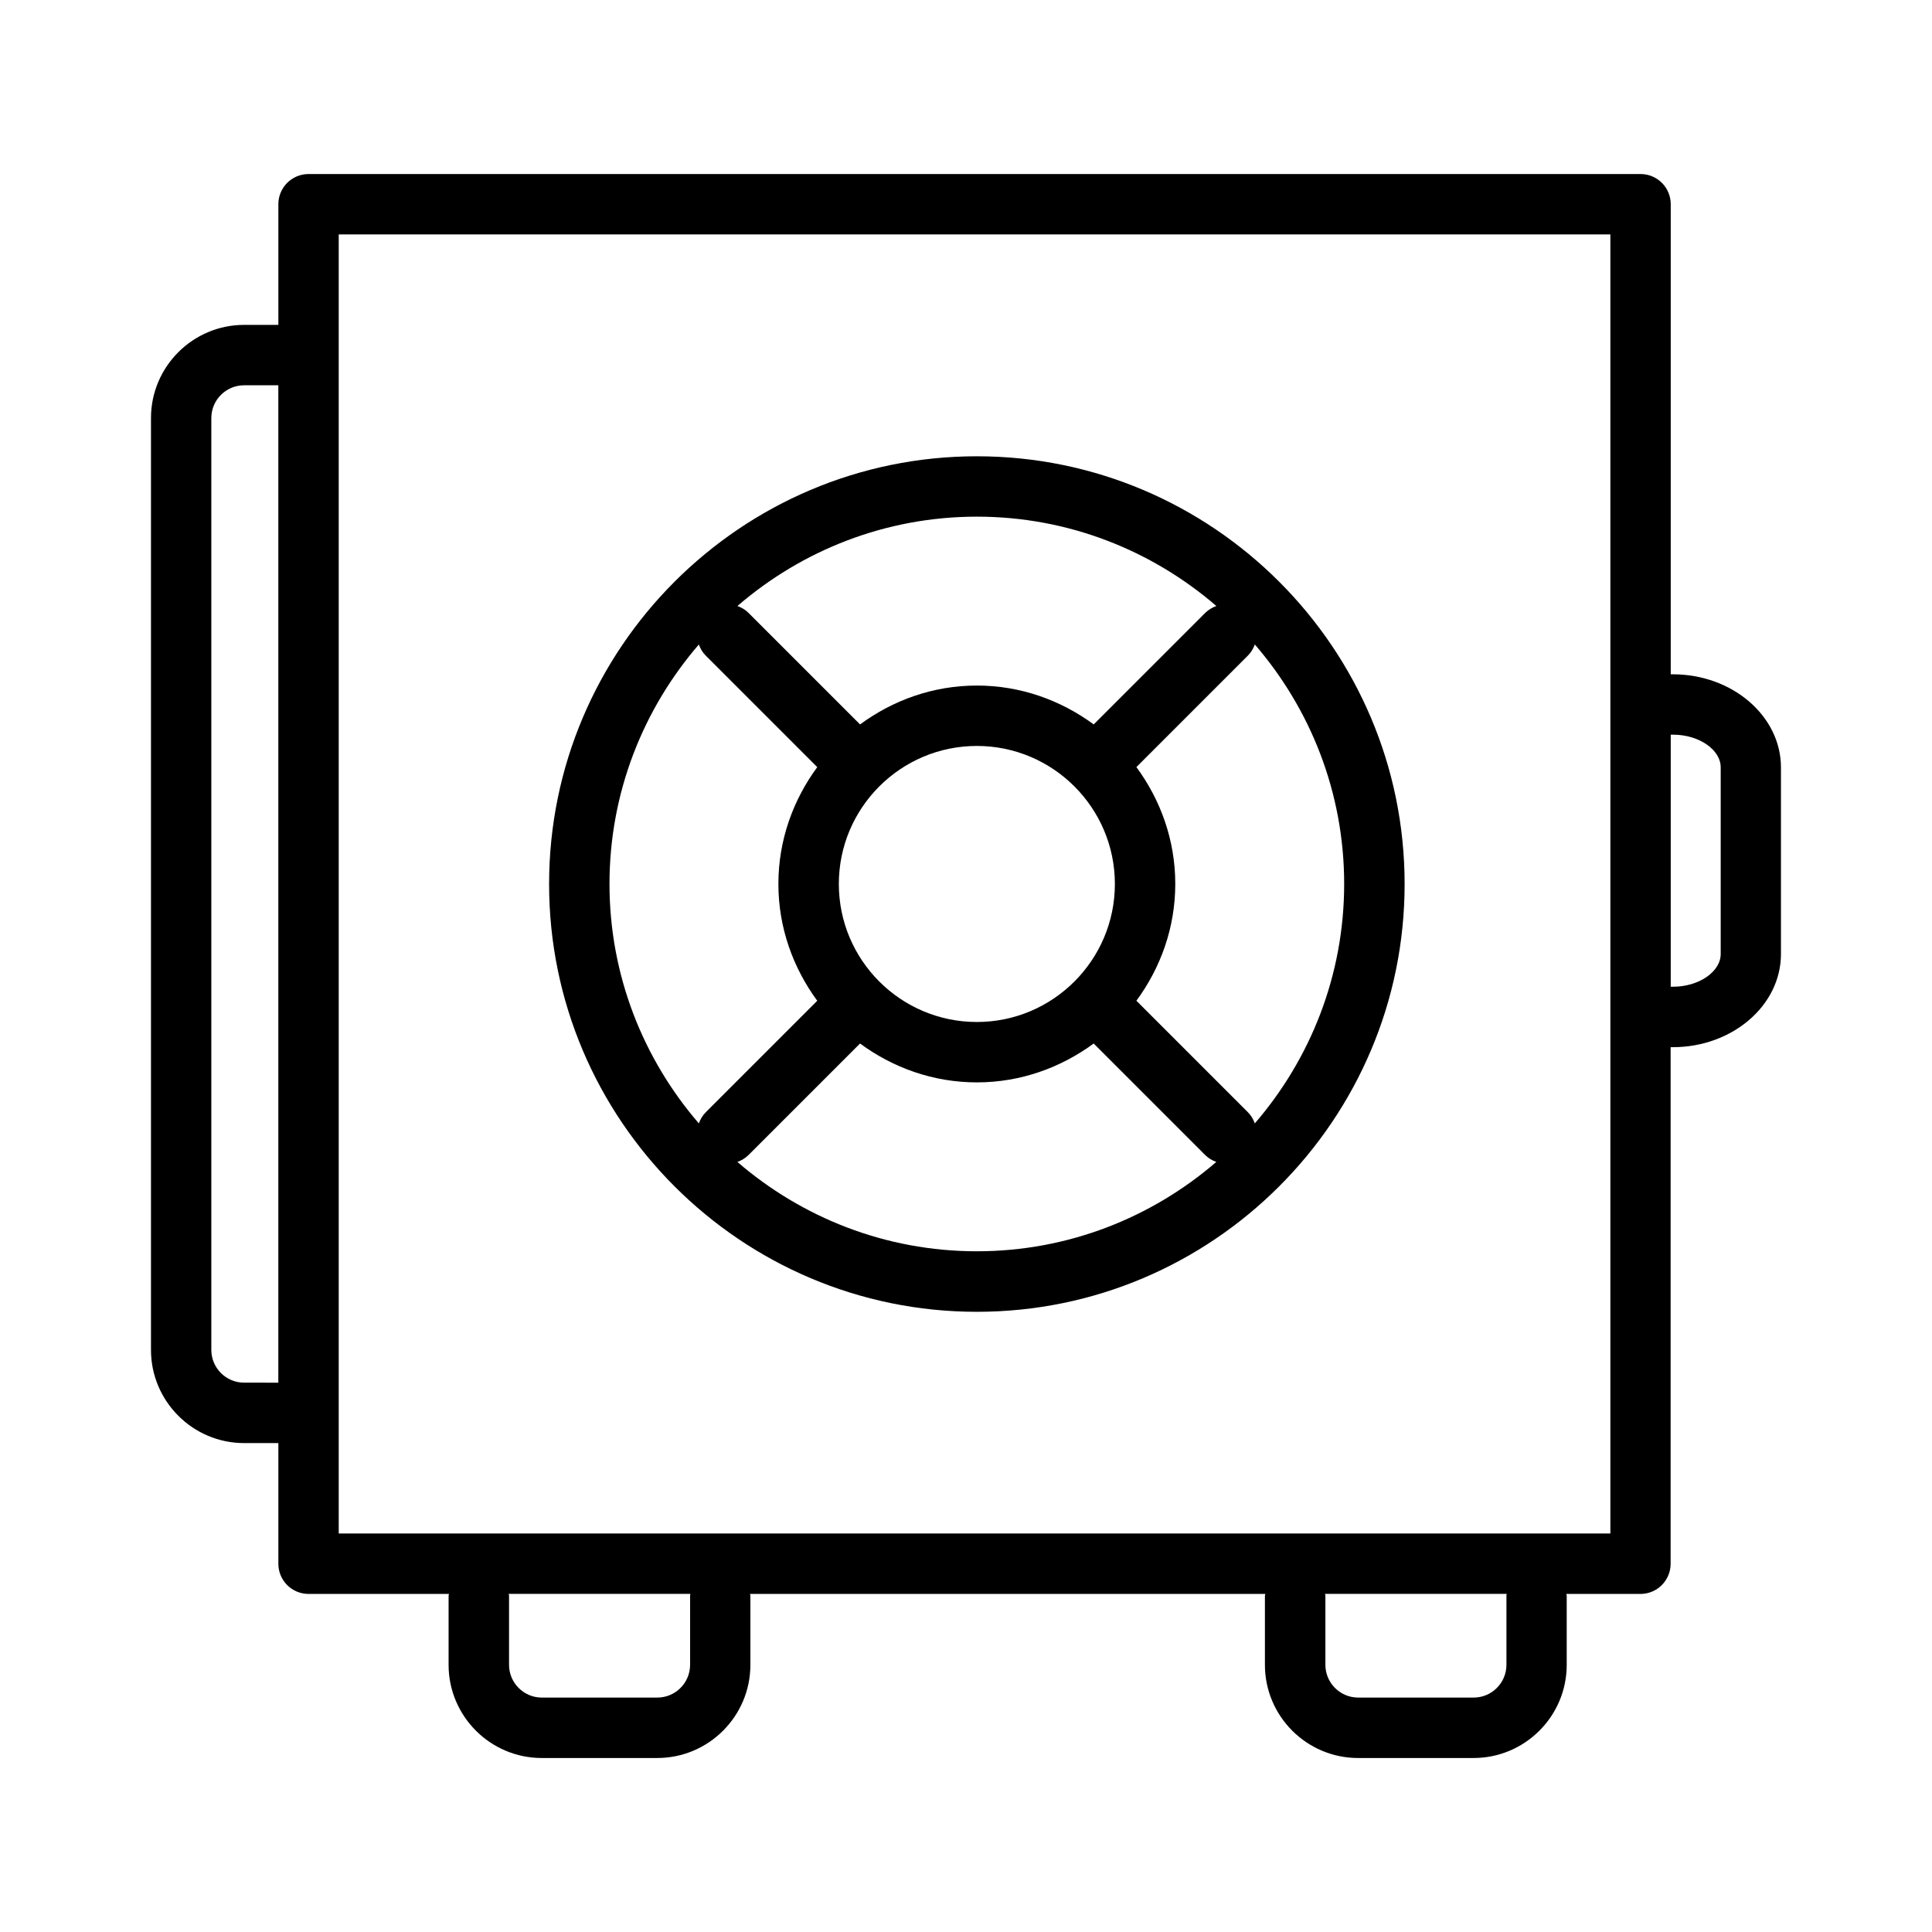
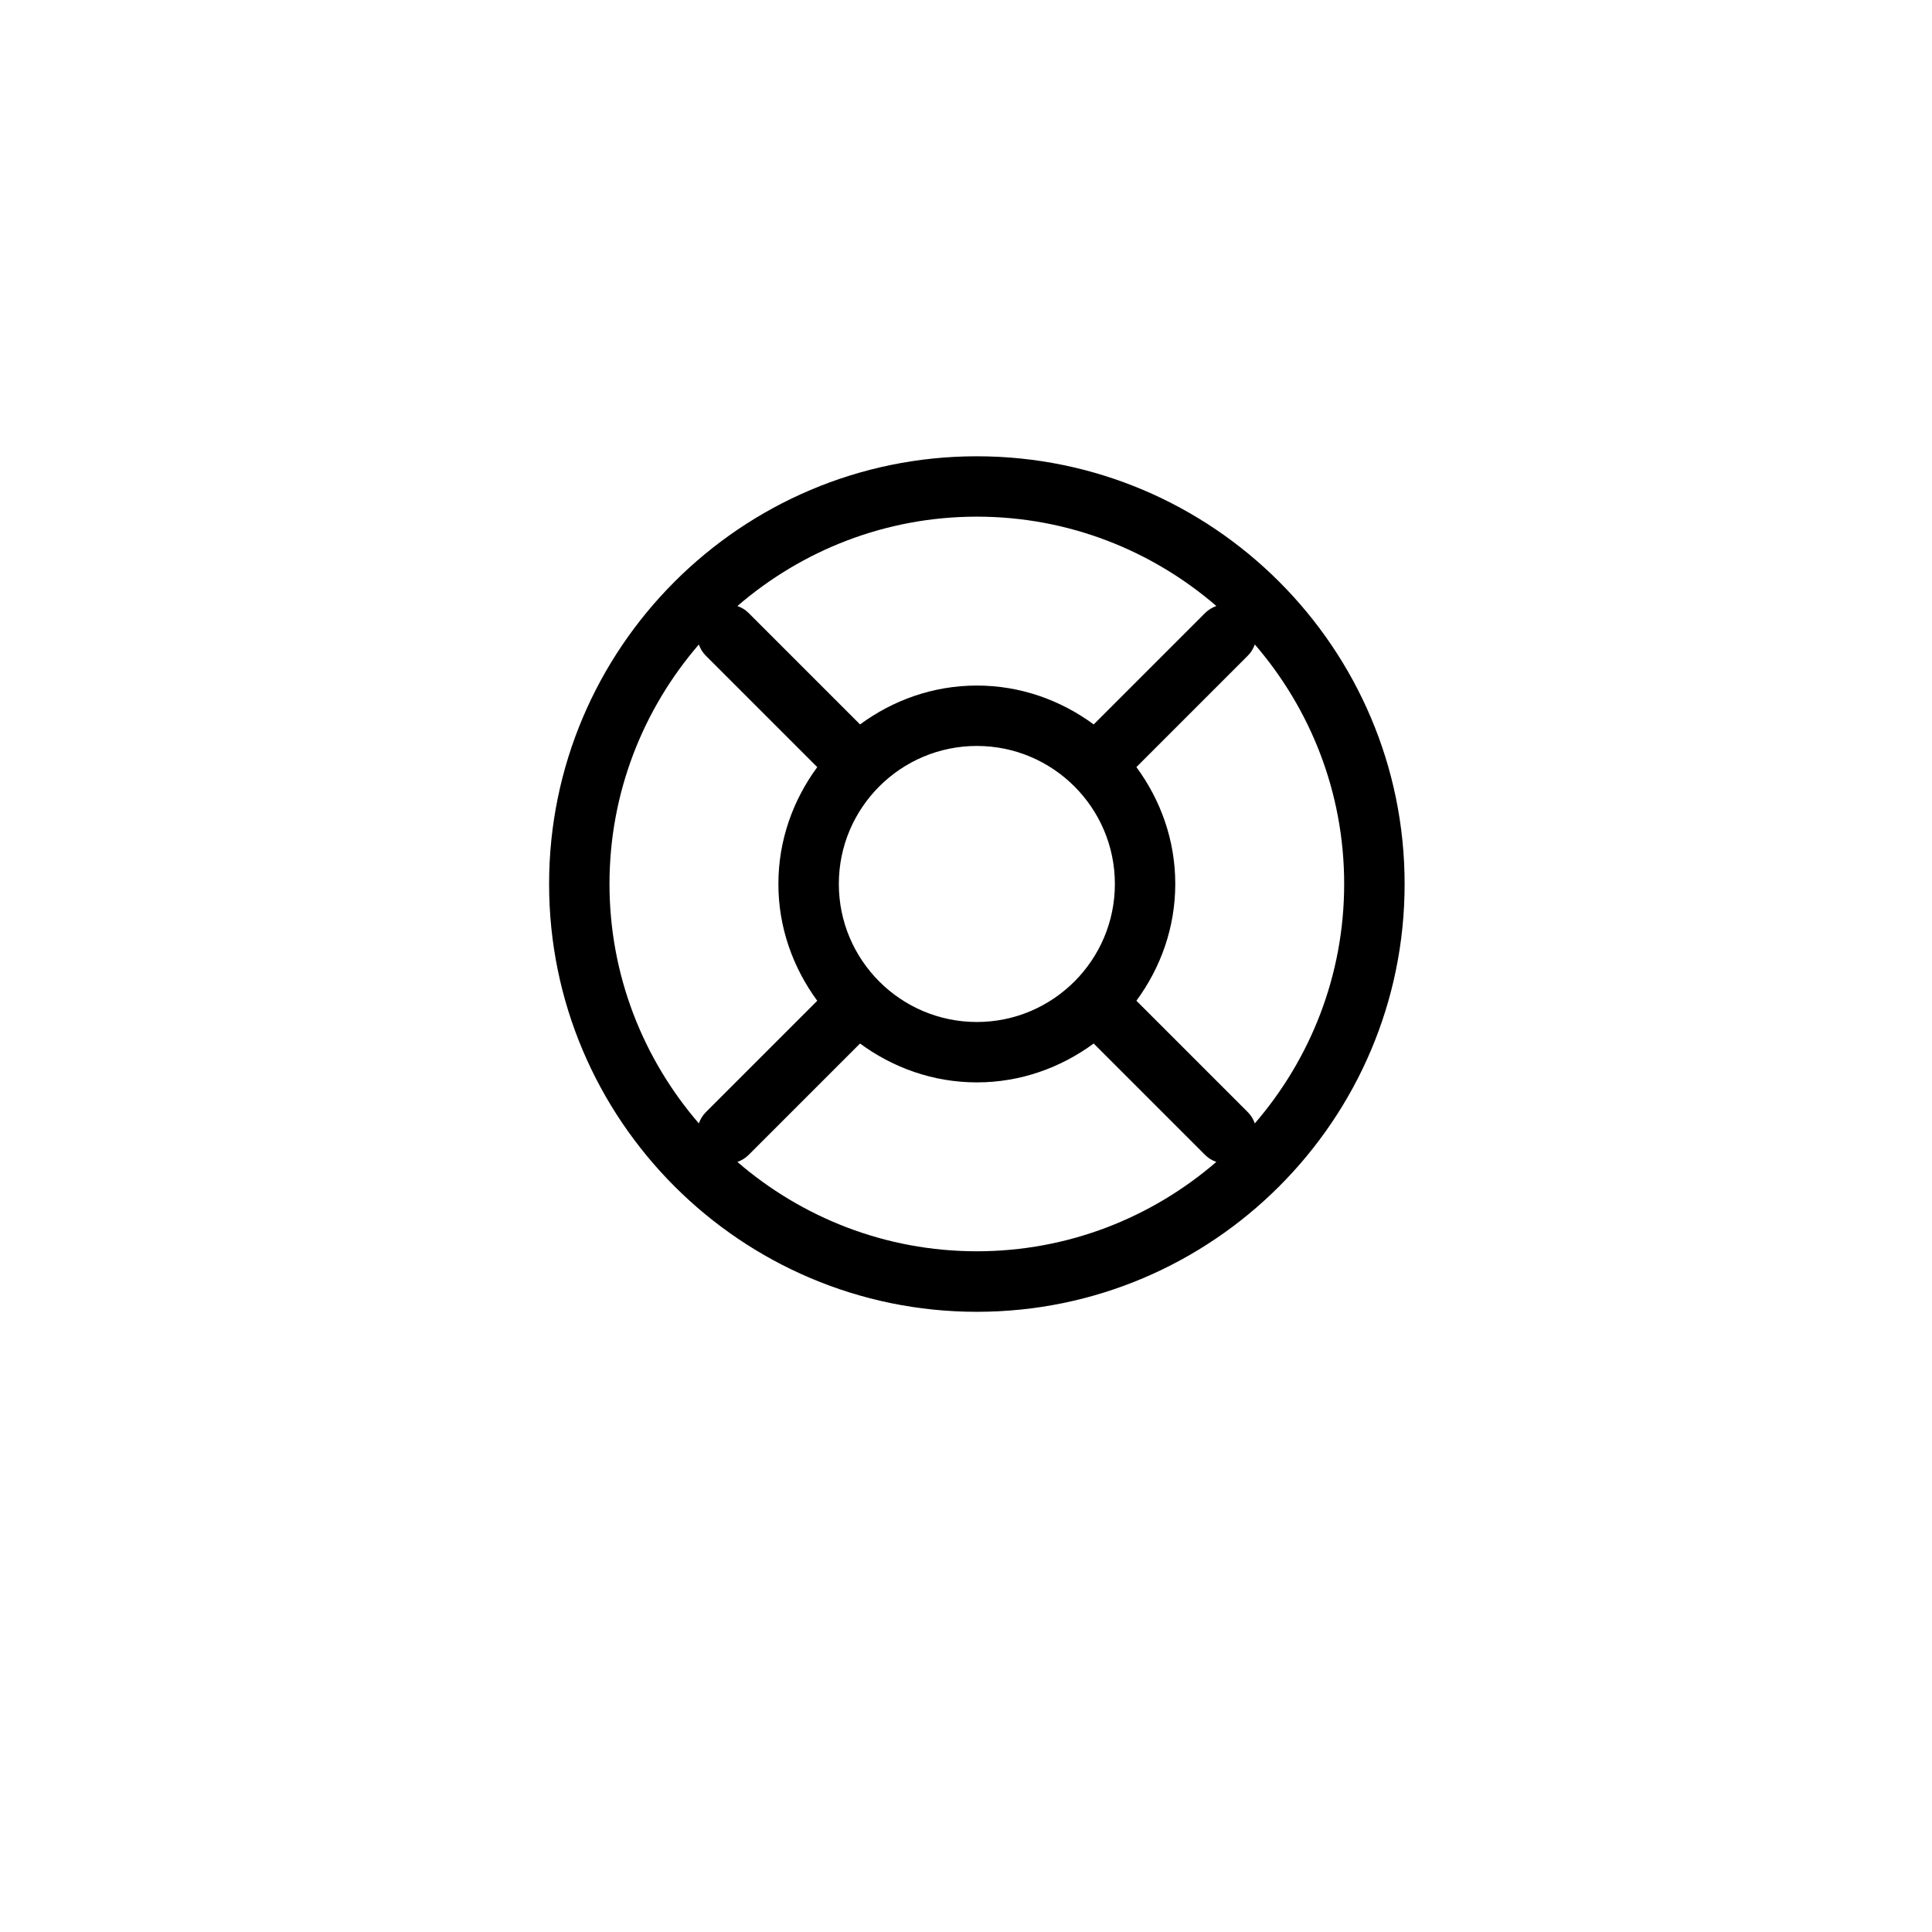
<svg xmlns="http://www.w3.org/2000/svg" width="100pt" height="100pt" version="1.1" viewBox="0 0 100 100">
-   <path d="m86.594 34.902h-0.117v-24.332c0-0.863-0.699-1.562-1.562-1.562h-68.945c-0.863 0-1.562 0.699-1.562 1.562v6.246h-1.773c-2.656 0-4.82 2.164-4.82 4.82v48.238c0 2.656 2.164 4.82 4.82 4.82h1.773v6.246c0 0.863 0.699 1.562 1.562 1.562h7.269c0 0.031-0.02 0.059-0.02 0.09v3.582c0 2.656 2.164 4.82 4.82 4.82h5.981c2.656 0 4.82-2.164 4.82-4.82v-3.582c0-0.031-0.016-0.059-0.02-0.09h26.672c0 0.031-0.02 0.059-0.02 0.09v3.582c0 2.656 2.164 4.82 4.82 4.82h5.981c2.656 0 4.82-2.164 4.82-4.82v-3.582c0-0.031-0.016-0.059-0.02-0.09h3.836c0.863 0 1.562-0.699 1.562-1.562v-26.738h0.117c3.082 0 5.594-2.164 5.594-4.82v-9.66c0-2.656-2.512-4.82-5.594-4.82zm-73.961 36.664c-0.934 0-1.695-0.762-1.695-1.695v-48.234c0-0.934 0.762-1.695 1.695-1.695h1.773v51.625zm23.086 11.023v3.582c0 0.934-0.762 1.695-1.695 1.695h-5.981c-0.934 0-1.695-0.762-1.695-1.695v-3.582c0-0.031-0.016-0.059-0.02-0.09h9.406c0 0.031-0.02 0.059-0.02 0.09zm42.254 0v3.582c0 0.934-0.762 1.695-1.695 1.695h-5.981c-0.934 0-1.695-0.762-1.695-1.695v-3.582c0-0.031-0.016-0.059-0.02-0.09h9.406c0 0.031-0.02 0.059-0.02 0.09zm5.379-3.215h-65.82v-67.242h65.82zm5.711-29.996c0 0.918-1.129 1.695-2.469 1.695h-0.117v-13.047h0.117c1.34 0 2.469 0.773 2.469 1.695v9.66z" />
  <path d="m50.562 23.617c-12.207 0-22.141 9.934-22.141 22.141 0 12.207 9.934 22.141 22.141 22.141s22.141-9.934 22.141-22.141c0-12.207-9.934-22.141-22.141-22.141zm12.395 7.75c-0.207 0.074-0.402 0.188-0.57 0.352l-5.777 5.777c-1.699-1.25-3.781-2.012-6.047-2.012-2.269 0-4.348 0.762-6.047 2.012l-5.777-5.777c-0.164-0.164-0.363-0.277-0.57-0.352 3.332-2.875 7.66-4.625 12.395-4.625s9.062 1.75 12.395 4.625zm-19.539 14.387c0-3.941 3.203-7.144 7.144-7.144 3.938 0 7.144 3.203 7.144 7.144 0 3.938-3.203 7.144-7.144 7.144s-7.144-3.203-7.144-7.144zm-11.871 0c0-4.734 1.75-9.062 4.625-12.395 0.074 0.207 0.188 0.402 0.352 0.57l5.777 5.777c-1.25 1.699-2.012 3.781-2.012 6.047s0.762 4.344 2.012 6.047l-5.777 5.777c-0.164 0.164-0.277 0.363-0.352 0.57-2.875-3.332-4.625-7.66-4.625-12.395zm6.621 14.387c0.207-0.074 0.402-0.188 0.57-0.352l5.777-5.777c1.699 1.25 3.781 2.012 6.047 2.012s4.344-0.762 6.047-2.012l5.777 5.777c0.164 0.164 0.363 0.277 0.57 0.352-3.332 2.875-7.66 4.625-12.395 4.625s-9.062-1.75-12.395-4.625zm26.781-1.996c-0.074-0.207-0.188-0.402-0.352-0.57l-5.777-5.777c1.25-1.699 2.012-3.777 2.012-6.047s-0.762-4.348-2.012-6.047l5.777-5.777c0.164-0.164 0.277-0.363 0.352-0.57 2.875 3.332 4.625 7.66 4.625 12.395s-1.75 9.062-4.625 12.395z" />
</svg>